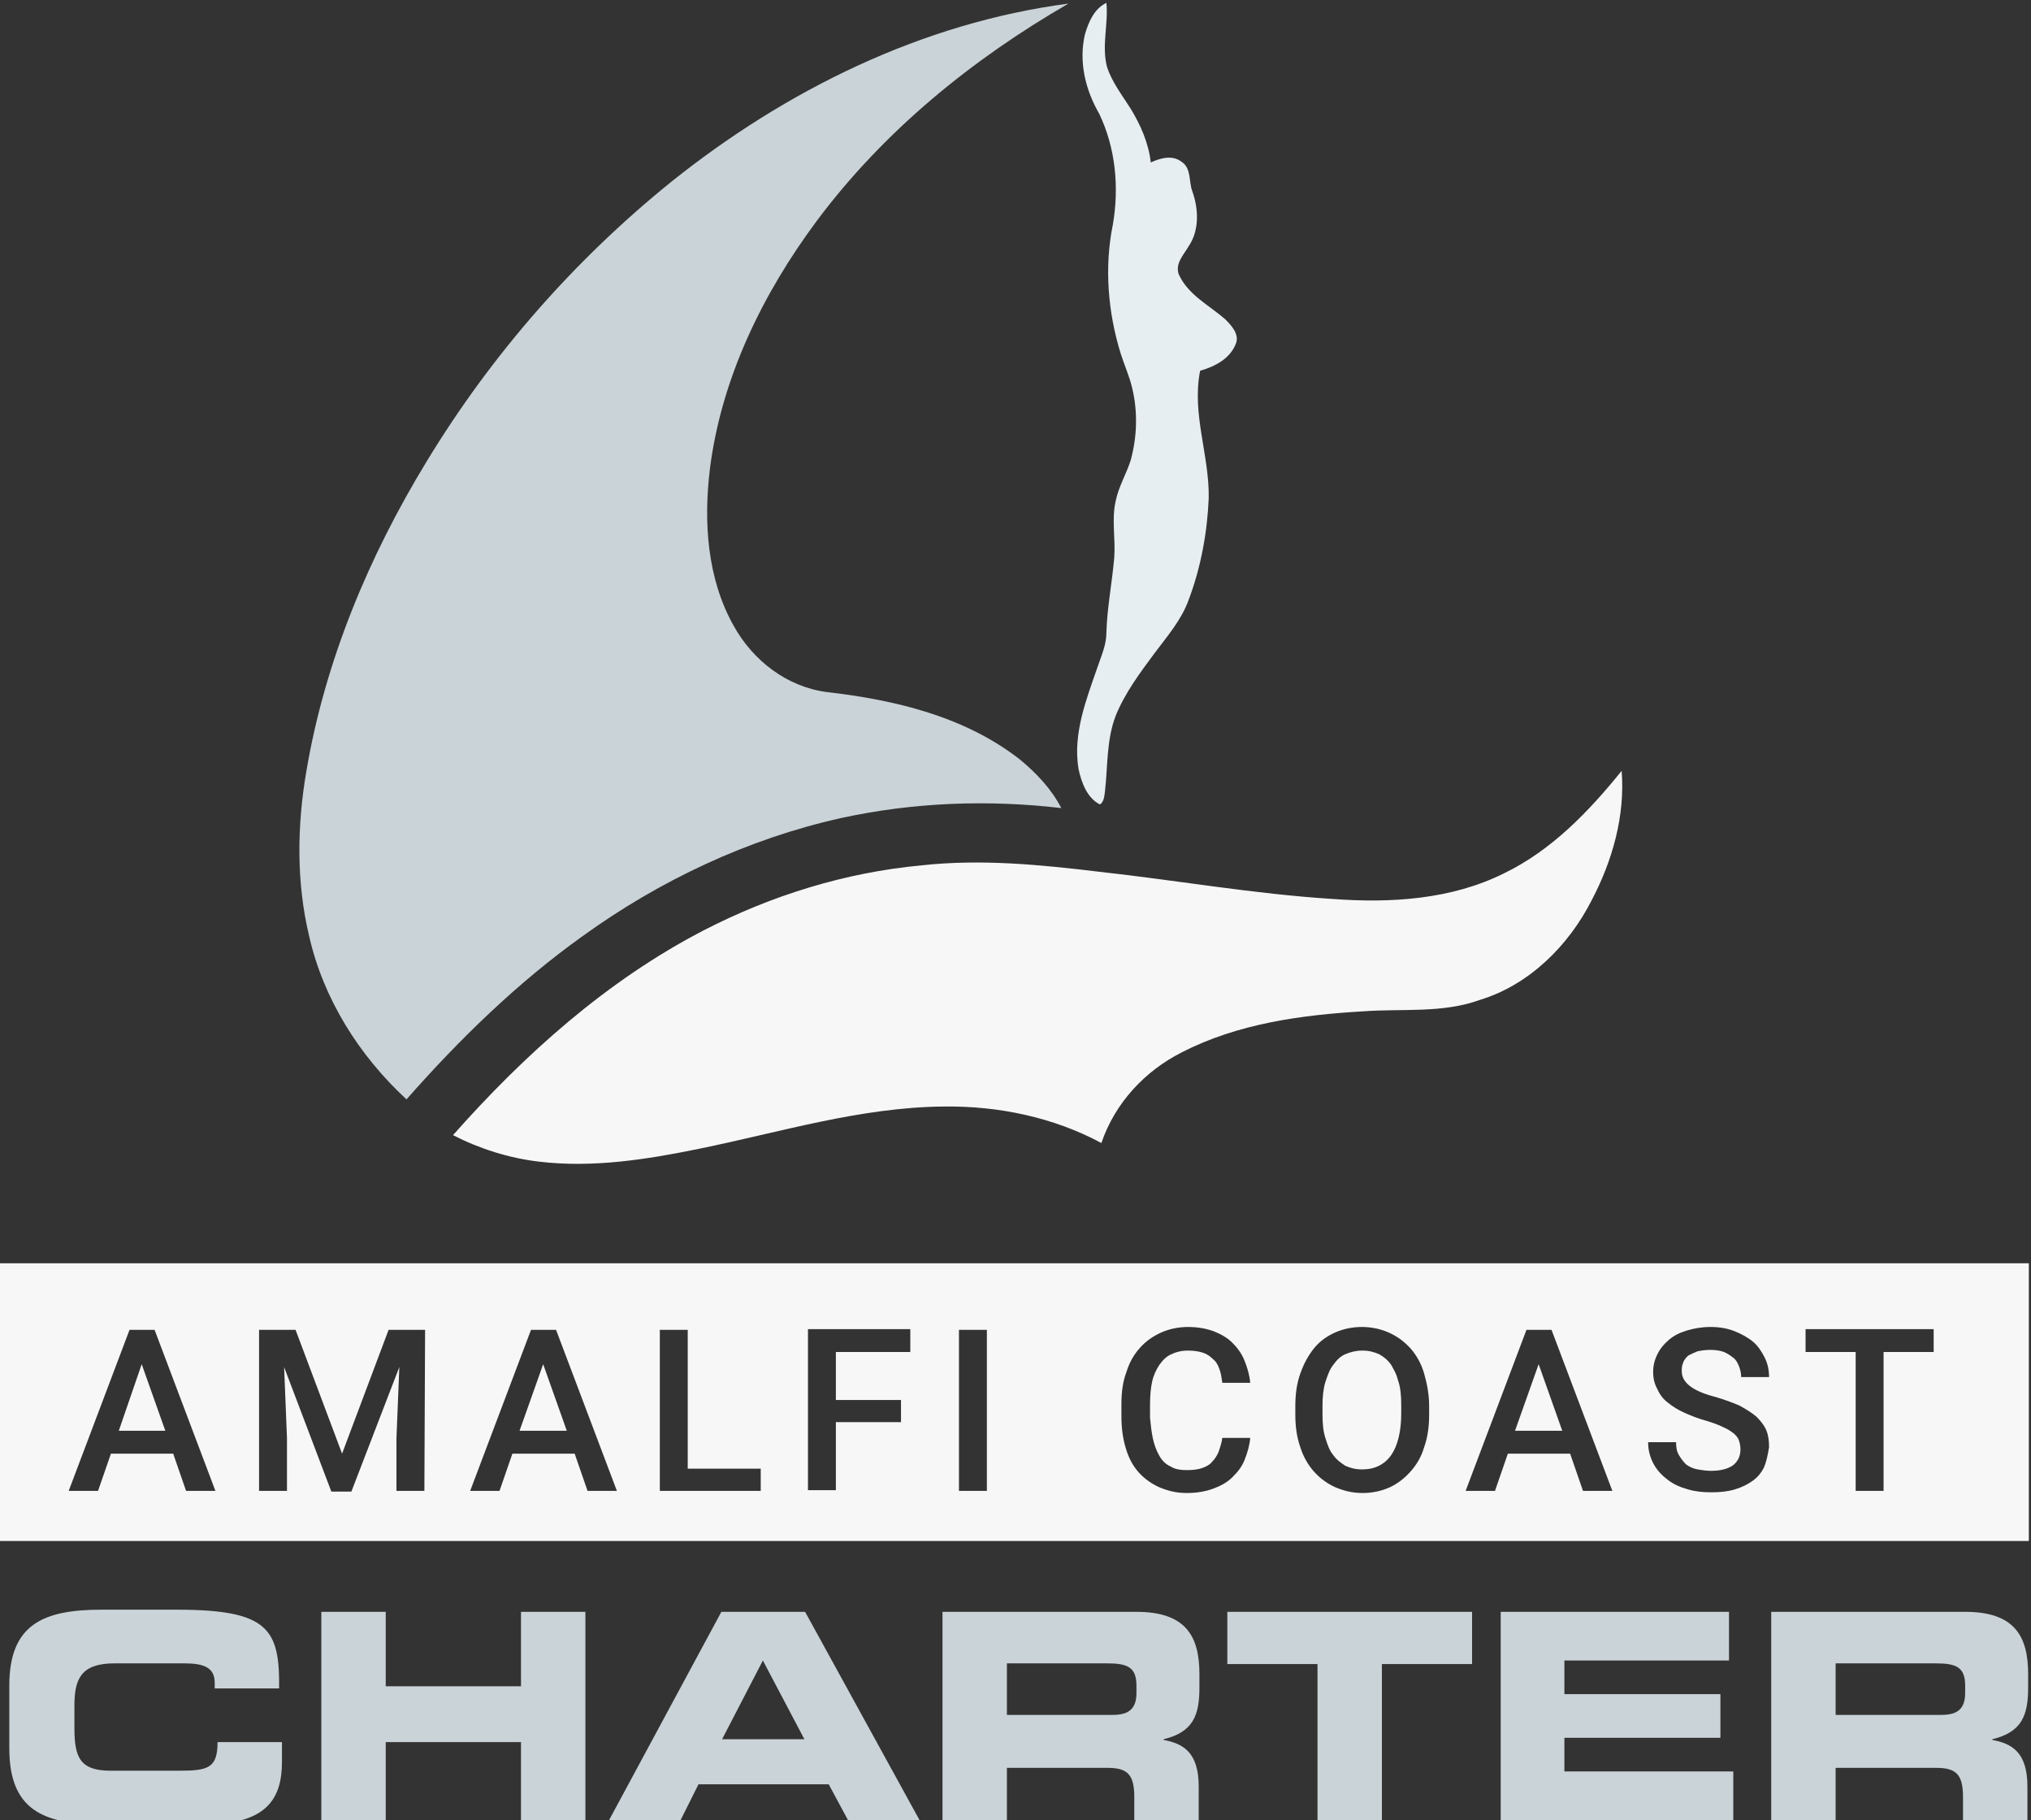
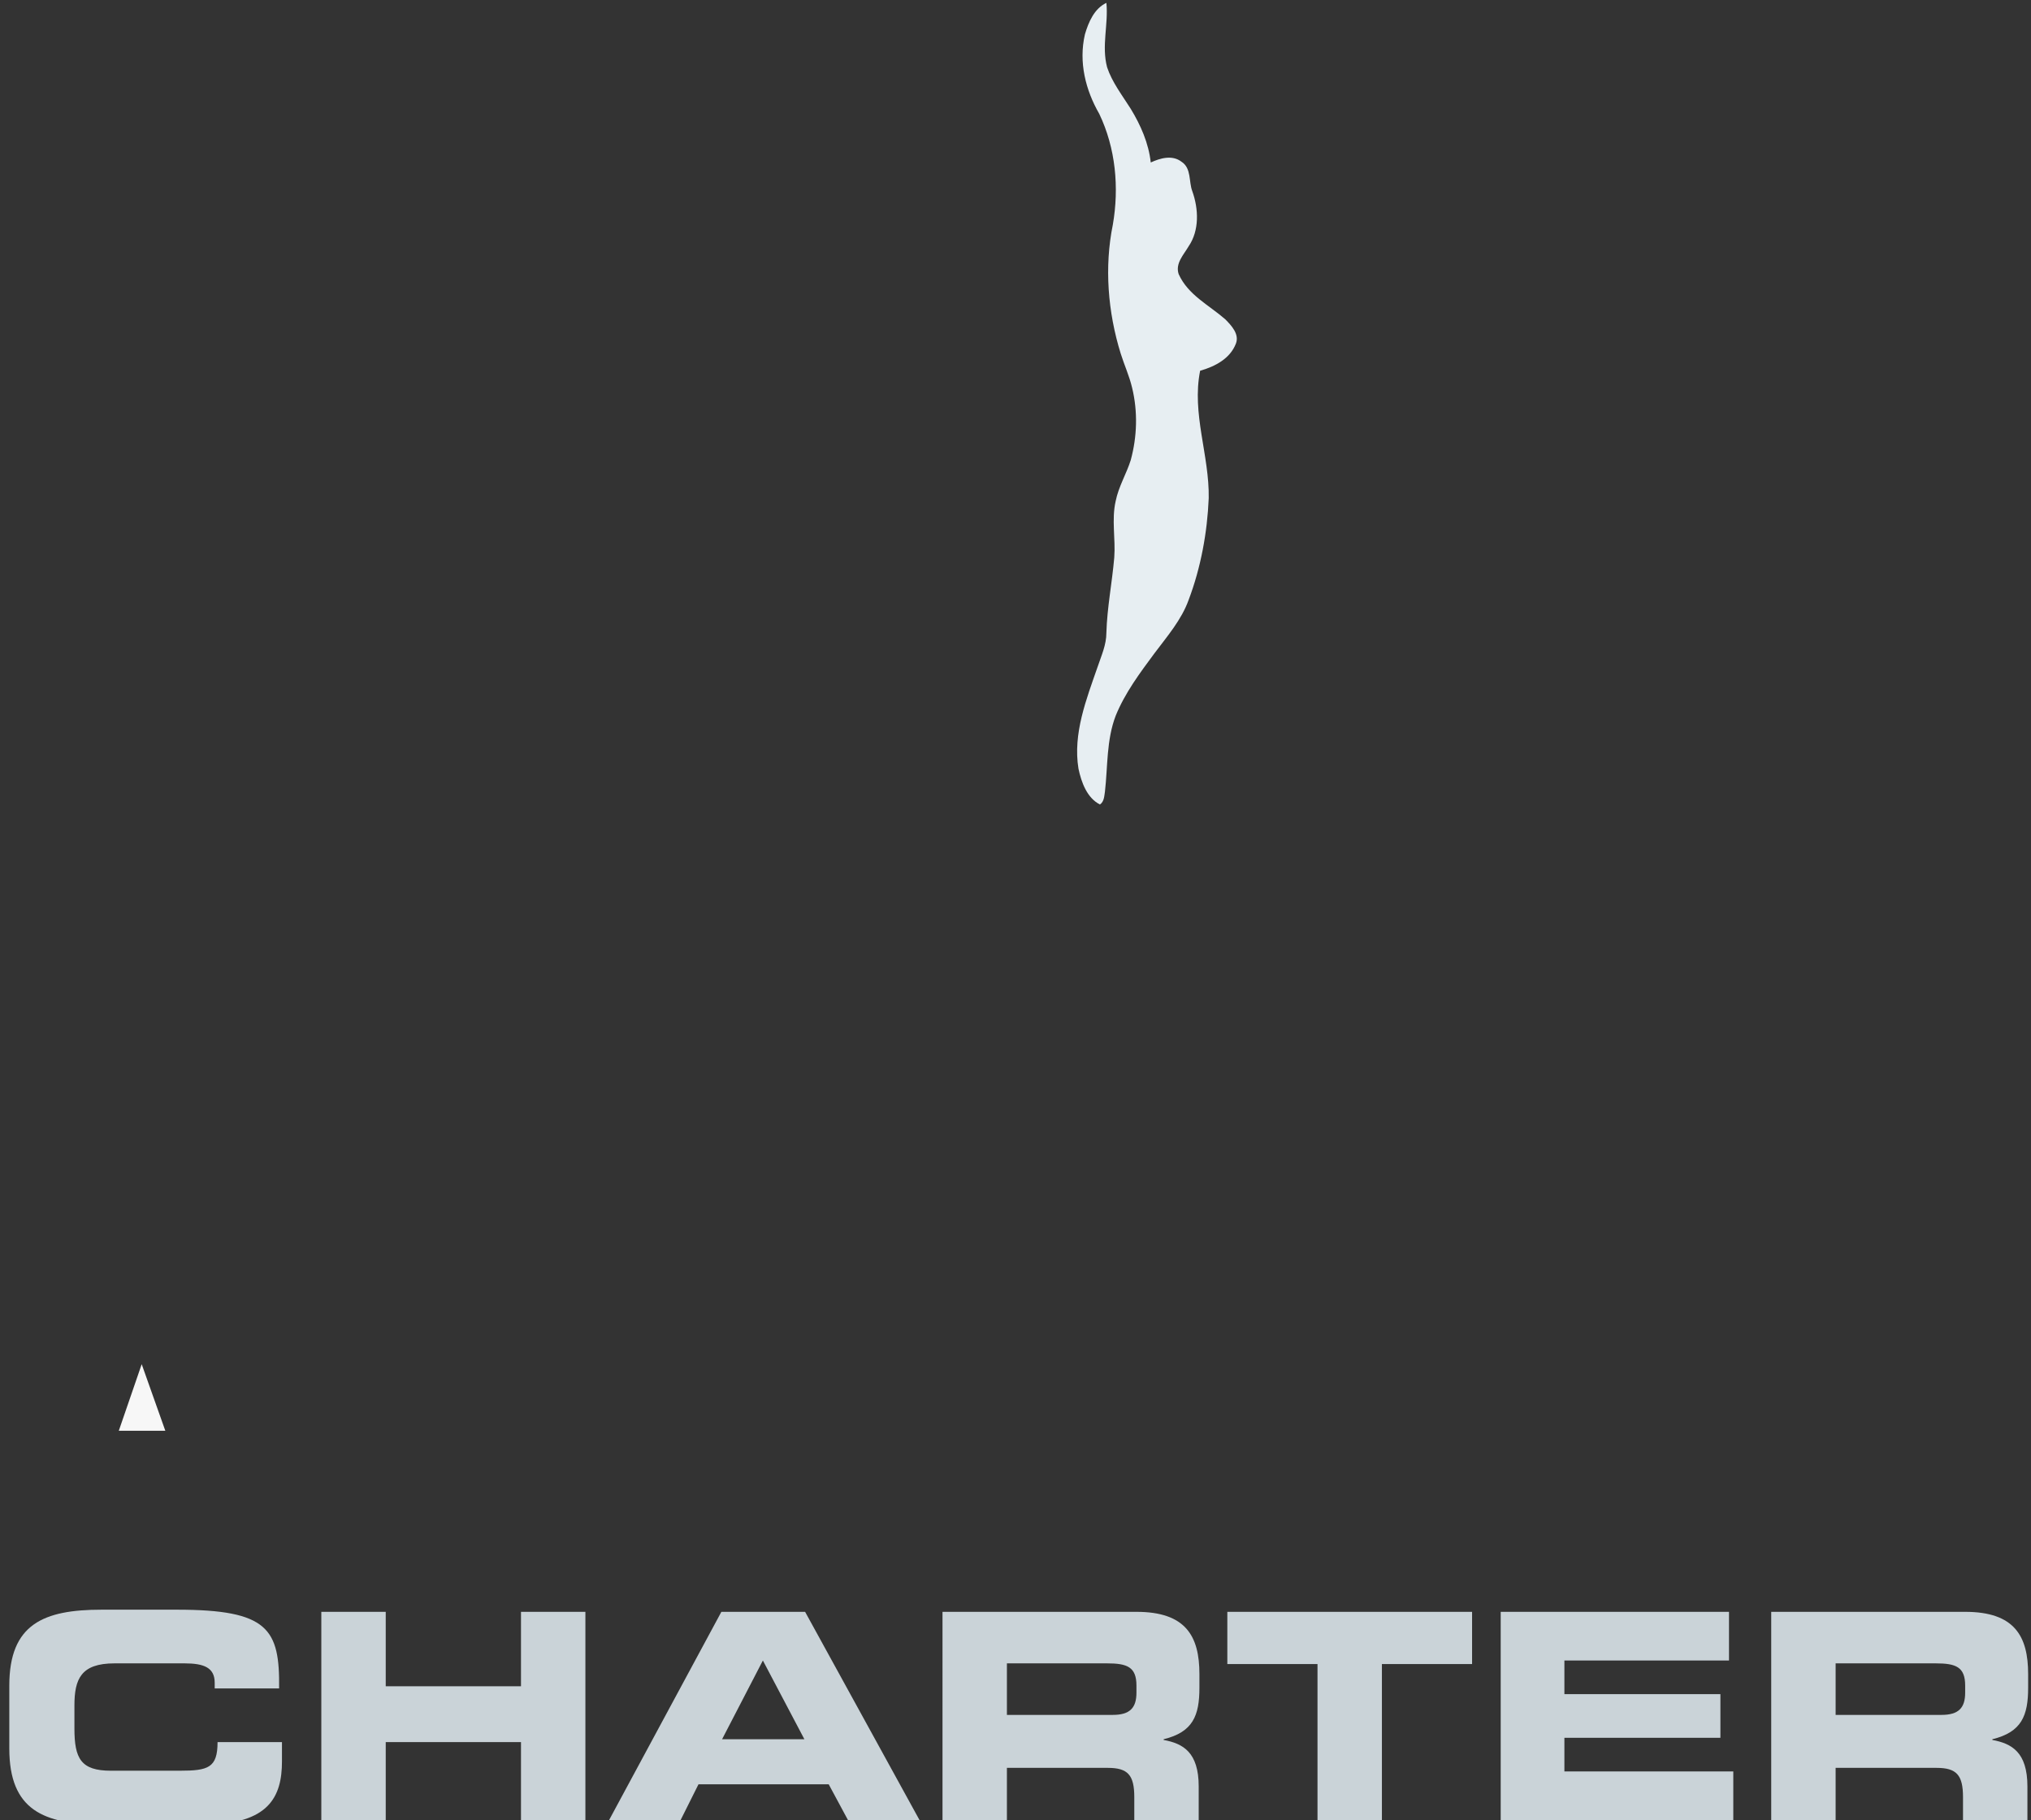
<svg xmlns="http://www.w3.org/2000/svg" version="1.1" id="Livello_1" x="0px" y="0px" viewBox="0 0 283.8 254.3" style="enable-background:new 0 0 283.8 254.3;" xml:space="preserve">
  <rect x="0" y="0" width="283.8" height="254.3" fill="#333333" stroke="none" />
  <style type="text/css">
	.st0{fill:#CAD3D8;}
	.st1{fill:#E7EEF2;}
	.st2{fill:#F7F7F7;}
</style>
  <g>
-     <path class="st0" d="M93.8,25.4c16-12.8,35-22.2,55.5-24.9c-13.5,7.8-25.8,17.8-35.2,30.4c-7.5,10.1-13.3,21.9-14.9,34.6   c-0.9,7.4-0.4,15.3,3.3,21.9c2.7,4.9,7.5,8.6,13.1,9.3c9.5,1.1,19.2,3.4,26.9,9.4c2.3,1.9,4.4,4.1,5.8,6.8   c-10.3-1.2-20.7-0.8-30.8,1.4c-13,2.9-25.3,8.7-36.1,16.5c-9.1,6.5-17.2,14.4-24.6,22.8c-6.6-6.1-11.6-14-13.6-22.8   c-1.8-7.5-1.7-15.4-0.4-23c2.6-15.4,8.7-30,16.8-43.3C68.7,49.5,80.3,36.3,93.8,25.4L93.8,25.4z" />
    <path class="st1" d="M151.6,4.8c0.5-1.7,1.3-3.6,3-4.4c0.3,3-0.7,6,0.1,9c0.7,2.1,2.1,3.9,3.3,5.8c1.4,2.3,2.5,4.8,2.8,7.5   c1.3-0.6,3-1.1,4.3-0.1c1.4,0.9,1,2.8,1.5,4.1c0.9,2.5,1,5.5-0.5,7.7c-0.7,1.2-1.9,2.4-1.4,3.9c1.3,2.9,4.2,4.3,6.5,6.3   c0.9,0.9,2,2.1,1.5,3.4c-0.8,2.1-2.9,3.2-5,3.8c-1.2,6,1.3,11.8,1.2,17.8c-0.2,4.8-1.1,9.7-2.8,14.2c-1,2.8-3,5.1-4.8,7.5   c-2,2.7-4.1,5.5-5.4,8.7c-1.3,3.4-1.1,7.1-1.5,10.6c-0.1,0.6-0.1,1.4-0.7,1.8c-1.8-0.9-2.6-3.1-3-5c-0.8-4.9,1.1-9.7,2.7-14.3   c0.5-1.5,1.2-3,1.2-4.7c0.1-3.5,0.8-7,1.1-10.5c0.2-2.6-0.4-5.3,0.2-7.9c0.4-2,1.5-3.8,2.1-5.7c0.9-3.3,1-6.8,0.2-10.1   c-0.4-1.7-1.1-3.2-1.6-4.8c-1.8-5.8-2.3-12.1-1.1-18c0.9-5.2,0.4-10.7-1.9-15.5C151.7,12.6,150.7,8.7,151.6,4.8L151.6,4.8z" />
-     <path class="st2" d="M210.2,122c6.6-3.2,11.8-8.6,16.4-14.3c0.5,6.3-1.3,12.6-4.2,18.1c-3.2,6.3-8.7,11.8-15.6,13.9   c-5.2,1.9-10.9,1.2-16.3,1.6c-8.6,0.5-17.5,1.7-25.3,5.7c-5.2,2.6-9.4,7.1-11.3,12.7c-6.7-3.6-14.4-5.2-22-5.1   c-11.7,0.1-22.9,3.6-34.2,5.9c-7.3,1.5-14.9,2.7-22.4,1.8c-4.2-0.5-8.3-1.8-12-3.7c10-11.3,21.5-21.6,35-28.6   c9.5-4.9,19.8-8.1,30.5-9.1c8.3-0.9,16.5-0.1,24.8,0.9c10.9,1.2,21.6,3.1,32.6,3.8C194.3,126.2,202.8,125.7,210.2,122L210.2,122z" />
    <polygon class="st2" points="19.8,190.6 23.1,199.9 16.6,199.9  " />
-     <path class="st2" d="M75.9,190.6l-3.3,9.3h6.5L75.9,190.6z M75.9,190.6l-3.3,9.3h6.5L75.9,190.6z M75.9,190.6l-3.3,9.3h6.5   L75.9,190.6z M75.9,190.6l-3.3,9.3h6.5L75.9,190.6z M75.9,190.6l-3.3,9.3h6.5L75.9,190.6z M195.4,193.1c-0.2-1-0.6-1.8-1.1-2.4   c-0.5-0.7-1-1.1-1.7-1.5c-0.7-0.3-1.4-0.5-2.3-0.5c-0.8,0-1.6,0.2-2.3,0.5s-1.2,0.8-1.7,1.5c-0.5,0.6-0.8,1.5-1.1,2.4   c-0.3,1-0.4,2.1-0.4,3.3v1.2c0,1.3,0.1,2.4,0.4,3.3c0.3,1,0.6,1.8,1.1,2.4c0.5,0.7,1.1,1.1,1.7,1.5c0.7,0.3,1.4,0.5,2.3,0.5   c1.7,0,3.1-0.7,4-2s1.4-3.3,1.4-5.8v-1.2C195.8,195.2,195.7,194.1,195.4,193.1z M195.4,193.1c-0.2-1-0.6-1.8-1.1-2.4   c-0.5-0.7-1-1.1-1.7-1.5c-0.7-0.3-1.4-0.5-2.3-0.5c-0.8,0-1.6,0.2-2.3,0.5s-1.2,0.8-1.7,1.5c-0.5,0.6-0.8,1.5-1.1,2.4   c-0.3,1-0.4,2.1-0.4,3.3v1.2c0,1.3,0.1,2.4,0.4,3.3c0.3,1,0.6,1.8,1.1,2.4c0.5,0.7,1.1,1.1,1.7,1.5c0.7,0.3,1.4,0.5,2.3,0.5   c1.7,0,3.1-0.7,4-2s1.4-3.3,1.4-5.8v-1.2C195.8,195.2,195.7,194.1,195.4,193.1z M75.9,190.6l-3.3,9.3h6.5L75.9,190.6z M75.9,190.6   l-3.3,9.3h6.5L75.9,190.6z M195.4,193.1c-0.2-1-0.6-1.8-1.1-2.4c-0.5-0.7-1-1.1-1.7-1.5c-0.7-0.3-1.4-0.5-2.3-0.5   c-0.8,0-1.6,0.2-2.3,0.5s-1.2,0.8-1.7,1.5c-0.5,0.6-0.8,1.5-1.1,2.4c-0.3,1-0.4,2.1-0.4,3.3v1.2c0,1.3,0.1,2.4,0.4,3.3   c0.3,1,0.6,1.8,1.1,2.4c0.5,0.7,1.1,1.1,1.7,1.5c0.7,0.3,1.4,0.5,2.3,0.5c1.7,0,3.1-0.7,4-2s1.4-3.3,1.4-5.8v-1.2   C195.8,195.2,195.7,194.1,195.4,193.1z M215,190.6l-3.3,9.3h6.5L215,190.6z M215,190.6l-3.3,9.3h6.5L215,190.6z M195.4,193.1   c-0.2-1-0.6-1.8-1.1-2.4c-0.5-0.7-1-1.1-1.7-1.5c-0.7-0.3-1.4-0.5-2.3-0.5c-0.8,0-1.6,0.2-2.3,0.5s-1.2,0.8-1.7,1.5   c-0.5,0.6-0.8,1.5-1.1,2.4c-0.3,1-0.4,2.1-0.4,3.3v1.2c0,1.3,0.1,2.4,0.4,3.3c0.3,1,0.6,1.8,1.1,2.4c0.5,0.7,1.1,1.1,1.7,1.5   c0.7,0.3,1.4,0.5,2.3,0.5c1.7,0,3.1-0.7,4-2s1.4-3.3,1.4-5.8v-1.2C195.8,195.2,195.7,194.1,195.4,193.1z M75.9,190.6l-3.3,9.3h6.5   L75.9,190.6z M0,176.5v38.8h283.5v-38.8H0z M26,208.3l-1.8-5.2h-8.7l-1.8,5.2H9.6l8.5-22.5h3.5l8.5,22.5H26z M59.3,208.3h-3.9v-7.4   l0.4-9.9l-6.7,17.4h-2.8L39.7,191l0.4,9.9v7.4h-3.9v-22.5h5.1l6.5,17.3l6.5-17.3h5.1L59.3,208.3L59.3,208.3z M82.1,208.3l-1.8-5.2   h-8.7l-1.8,5.2h-4.1l8.5-22.5h3.5l8.5,22.5H82.1z M106.4,208.3H92.2v-22.5h3.9v19.4h10.2v3.1H106.4z M127.2,188.9h-10.4v6.7h9.1   v3.1h-9.1v9.5h-3.9v-22.5h14.3V188.9z M137.9,208.3H134v-22.5h3.9V208.3z M161.1,201c0.2,0.9,0.5,1.7,0.9,2.4s0.9,1.2,1.6,1.5   c0.6,0.4,1.4,0.5,2.3,0.5c0.8,0,1.6-0.1,2.1-0.3c0.6-0.2,1.1-0.5,1.4-0.9c0.4-0.4,0.7-0.9,0.9-1.4c0.2-0.6,0.4-1.2,0.5-1.9h3.9   c-0.1,1.1-0.4,2.1-0.8,3.1s-1,1.7-1.7,2.4s-1.6,1.2-2.7,1.6c-1.1,0.4-2.3,0.6-3.7,0.6s-2.6-0.3-3.8-0.8c-1.1-0.5-2.1-1.2-2.9-2.1   c-0.8-0.9-1.4-2-1.8-3.4c-0.4-1.3-0.6-2.8-0.6-4.4v-1.8c0-1.6,0.2-3.1,0.7-4.4c0.4-1.3,1-2.4,1.9-3.4c0.8-0.9,1.8-1.6,2.9-2.1   c1.1-0.5,2.4-0.8,3.8-0.8c1.3,0,2.5,0.2,3.6,0.6c1,0.4,1.9,0.9,2.6,1.6c0.7,0.7,1.3,1.5,1.7,2.5s0.7,2,0.8,3.1h-3.9   c-0.1-0.7-0.2-1.4-0.4-1.9c-0.2-0.6-0.5-1.1-0.9-1.4c-0.4-0.4-0.8-0.7-1.4-0.9c-0.6-0.2-1.3-0.3-2.1-0.3c-0.9,0-1.7,0.2-2.3,0.5   c-0.7,0.3-1.2,0.8-1.7,1.5c-0.4,0.6-0.8,1.4-1,2.3c-0.2,0.9-0.3,2-0.3,3.2v1.9C160.8,199.1,160.9,200.1,161.1,201z M199.7,197.6   c0,1.7-0.2,3.2-0.7,4.6c-0.4,1.4-1.1,2.5-1.9,3.4c-0.8,0.9-1.8,1.7-2.9,2.2c-1.1,0.5-2.4,0.8-3.8,0.8c-1.4,0-2.6-0.3-3.8-0.8   c-1.1-0.5-2.1-1.2-3-2.2c-0.8-0.9-1.5-2.1-1.9-3.4c-0.5-1.4-0.7-2.9-0.7-4.6v-1.1c0-1.7,0.2-3.2,0.7-4.6c0.5-1.4,1.1-2.5,1.9-3.5   c0.8-1,1.8-1.7,2.9-2.2c1.1-0.5,2.4-0.8,3.8-0.8c1.4,0,2.7,0.3,3.8,0.8s2.1,1.2,3,2.2c0.8,0.9,1.5,2.1,1.9,3.5s0.7,2.9,0.7,4.6   V197.6z M221.2,208.3l-1.8-5.2h-8.7l-1.8,5.2h-4.1l8.5-22.5h3.5l8.5,22.5H221.2z M246.5,205c-0.4,0.8-0.9,1.4-1.6,1.9   c-0.7,0.5-1.5,0.9-2.5,1.2s-2.1,0.4-3.3,0.4c-1.1,0-2.2-0.1-3.2-0.4c-1.1-0.3-2-0.7-2.8-1.3s-1.5-1.3-2-2.2s-0.8-1.9-0.8-3.1h3.9   c0,0.7,0.1,1.3,0.4,1.8c0.3,0.5,0.6,0.9,1,1.3c0.4,0.3,1,0.6,1.6,0.7c0.6,0.1,1.2,0.2,1.9,0.2c1.4,0,2.4-0.3,3.1-0.8   c0.7-0.6,1-1.3,1-2.2c0-0.5-0.1-0.9-0.2-1.2c-0.1-0.4-0.4-0.7-0.7-1c-0.4-0.3-0.8-0.6-1.5-0.9c-0.6-0.3-1.4-0.6-2.4-0.9   c-1.1-0.3-2.1-0.7-3-1.1c-0.9-0.4-1.7-0.9-2.3-1.4c-0.7-0.5-1.2-1.2-1.5-1.9c-0.4-0.7-0.6-1.5-0.6-2.4s0.2-1.7,0.6-2.5   c0.4-0.8,0.9-1.4,1.6-2c0.7-0.6,1.5-1,2.5-1.3s2.1-0.5,3.3-0.5c1.3,0,2.4,0.2,3.4,0.6c1,0.4,1.9,0.9,2.6,1.5   c0.7,0.6,1.2,1.4,1.6,2.2c0.4,0.8,0.6,1.7,0.6,2.7h-3.9c0-0.5-0.1-1-0.3-1.5s-0.4-0.9-0.8-1.2c-0.4-0.3-0.8-0.6-1.3-0.8   s-1.2-0.3-1.9-0.3s-1.3,0.1-1.8,0.2c-0.5,0.2-0.9,0.4-1.3,0.6c-0.3,0.3-0.6,0.6-0.7,1c-0.2,0.4-0.2,0.8-0.2,1.2   c0,0.8,0.4,1.5,1.2,2.1s2,1.1,3.6,1.5c1.3,0.4,2.4,0.8,3.3,1.2c0.9,0.5,1.7,1,2.3,1.5c0.6,0.6,1.1,1.2,1.4,1.9   c0.3,0.7,0.4,1.5,0.4,2.4C247,203.4,246.8,204.3,246.5,205z M270.2,188.9h-7v19.4h-3.9v-19.4h-7v-3.2h17.9V188.9z M211.8,199.9h6.5   l-3.3-9.3L211.8,199.9z M194.4,190.7c-0.5-0.7-1-1.1-1.7-1.5c-0.7-0.3-1.4-0.5-2.3-0.5c-0.8,0-1.6,0.2-2.3,0.5s-1.2,0.8-1.7,1.5   c-0.5,0.6-0.8,1.5-1.1,2.4c-0.3,1-0.4,2.1-0.4,3.3v1.2c0,1.3,0.1,2.4,0.4,3.3c0.3,1,0.6,1.8,1.1,2.4c0.5,0.7,1.1,1.1,1.7,1.5   c0.7,0.3,1.4,0.5,2.3,0.5c1.7,0,3.1-0.7,4-2s1.4-3.3,1.4-5.8v-1.2c0-1.3-0.1-2.4-0.4-3.3C195.2,192.2,194.8,191.4,194.4,190.7z    M72.7,199.9h6.5l-3.3-9.3L72.7,199.9z M75.9,190.6l-3.3,9.3h6.5L75.9,190.6z M195.4,193.1c-0.2-1-0.6-1.8-1.1-2.4   c-0.5-0.7-1-1.1-1.7-1.5c-0.7-0.3-1.4-0.5-2.3-0.5c-0.8,0-1.6,0.2-2.3,0.5s-1.2,0.8-1.7,1.5c-0.5,0.6-0.8,1.5-1.1,2.4   c-0.3,1-0.4,2.1-0.4,3.3v1.2c0,1.3,0.1,2.4,0.4,3.3c0.3,1,0.6,1.8,1.1,2.4c0.5,0.7,1.1,1.1,1.7,1.5c0.7,0.3,1.4,0.5,2.3,0.5   c1.7,0,3.1-0.7,4-2s1.4-3.3,1.4-5.8v-1.2C195.8,195.2,195.7,194.1,195.4,193.1z M215,190.6l-3.3,9.3h6.5L215,190.6z M215,190.6   l-3.3,9.3h6.5L215,190.6z M195.4,193.1c-0.2-1-0.6-1.8-1.1-2.4c-0.5-0.7-1-1.1-1.7-1.5c-0.7-0.3-1.4-0.5-2.3-0.5   c-0.8,0-1.6,0.2-2.3,0.5s-1.2,0.8-1.7,1.5c-0.5,0.6-0.8,1.5-1.1,2.4c-0.3,1-0.4,2.1-0.4,3.3v1.2c0,1.3,0.1,2.4,0.4,3.3   c0.3,1,0.6,1.8,1.1,2.4c0.5,0.7,1.1,1.1,1.7,1.5c0.7,0.3,1.4,0.5,2.3,0.5c1.7,0,3.1-0.7,4-2s1.4-3.3,1.4-5.8v-1.2   C195.8,195.2,195.7,194.1,195.4,193.1z M75.9,190.6l-3.3,9.3h6.5L75.9,190.6z M75.9,190.6l-3.3,9.3h6.5L75.9,190.6z M75.9,190.6   l-3.3,9.3h6.5L75.9,190.6z M75.9,190.6l-3.3,9.3h6.5L75.9,190.6z M75.9,190.6l-3.3,9.3h6.5L75.9,190.6z M75.9,190.6l-3.3,9.3h6.5   L75.9,190.6z M75.9,190.6l-3.3,9.3h6.5L75.9,190.6z" />
    <g>
      <path class="st0" d="M1.3,235.5c0-8.6,4.8-10.6,12.9-10.6h10.5c12.8,0,14.4,2.7,14.3,11h-9v-0.8c0-2.1-1.5-2.7-4.2-2.7H16    c-4.7,0-5.6,2.2-5.6,5.9v3.2c0,4.2,0.9,5.9,5.1,5.9h9.6c4,0,5.3-0.4,5.3-4h9v2.7c0,4.9-1.8,8.8-10.8,8.8H14.2    c-8.1,0-12.9-2-12.9-10.6C1.3,244.3,1.3,235.5,1.3,235.5z" />
      <path class="st0" d="M44.9,225.2h9v10.4h18.9v-10.4h9v29.3h-9v-11.1H53.9v11.1h-9V225.2z" />
      <path class="st0" d="M100.8,225.2h11.7l16.1,29.3h-10l-2.8-5.2H97.6l-2.6,5.2H85L100.8,225.2z M100.9,243h11.5l-5.8-11L100.9,243z    " />
      <path class="st0" d="M131.7,225.2h27.1c6.9,0,8.8,3.4,8.8,8.7v1.9c0,3.9-0.9,6.2-5,7.2v0.1c2.7,0.5,4.9,1.7,4.9,6.5v5h-9v-3.5    c0-3.1-0.9-4.1-3.7-4.1h-14.1v7.6h-9V225.2z M140.7,239.6h14.8c2.4,0,3.3-1,3.3-3.1v-1c0-2.6-1.3-3.1-4.1-3.1h-14V239.6z" />
      <path class="st0" d="M171.5,225.2h34.2v7.3h-12.6v22h-9v-22h-12.6L171.5,225.2L171.5,225.2z" />
      <path class="st0" d="M209.6,225.2h32v6.8h-23v4.7h21.8v6.1h-21.8v4.7h23.6v7h-32.5v-29.3H209.6z" />
      <path class="st0" d="M247.5,225.2h27.1c6.9,0,8.8,3.4,8.8,8.7v1.9c0,3.9-0.9,6.2-5,7.2v0.1c2.7,0.5,4.9,1.7,4.9,6.5v5h-9v-3.5    c0-3.1-0.9-4.1-3.7-4.1h-14.1v7.6h-9L247.5,225.2L247.5,225.2z M256.5,239.6h14.8c2.4,0,3.3-1,3.3-3.1v-1c0-2.6-1.3-3.1-4.1-3.1    h-14L256.5,239.6L256.5,239.6z" />
    </g>
  </g>
</svg>